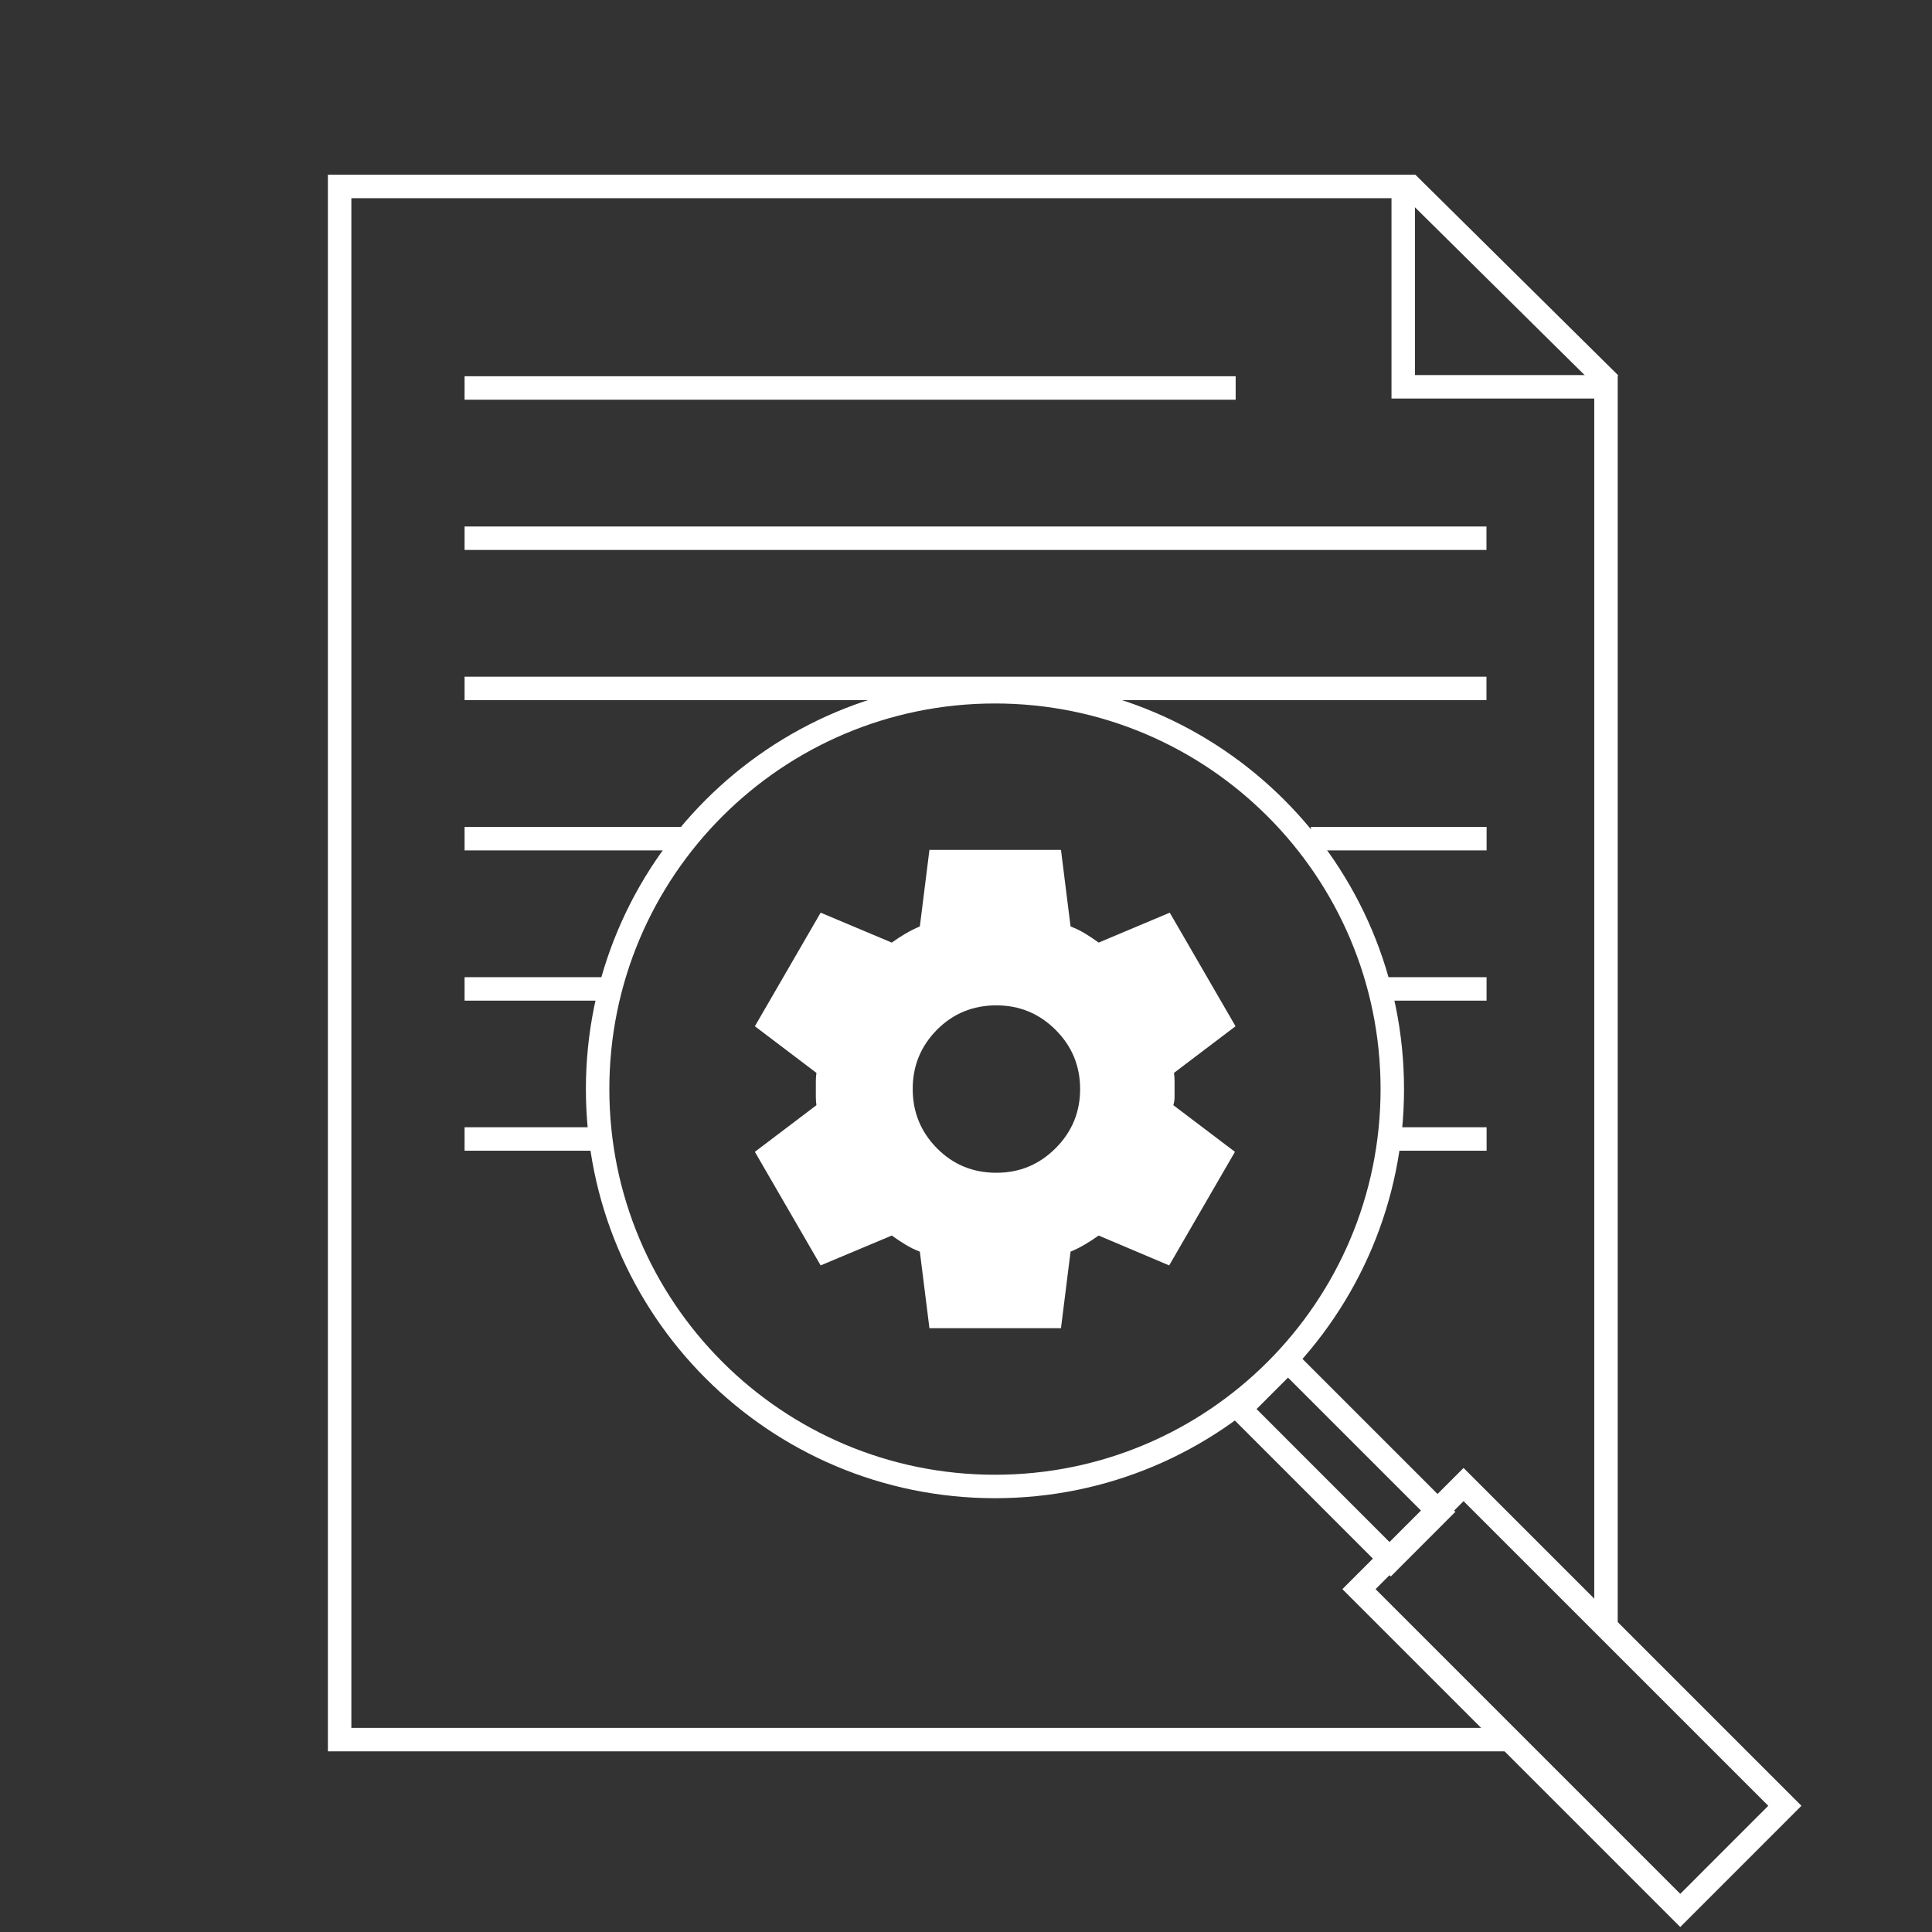
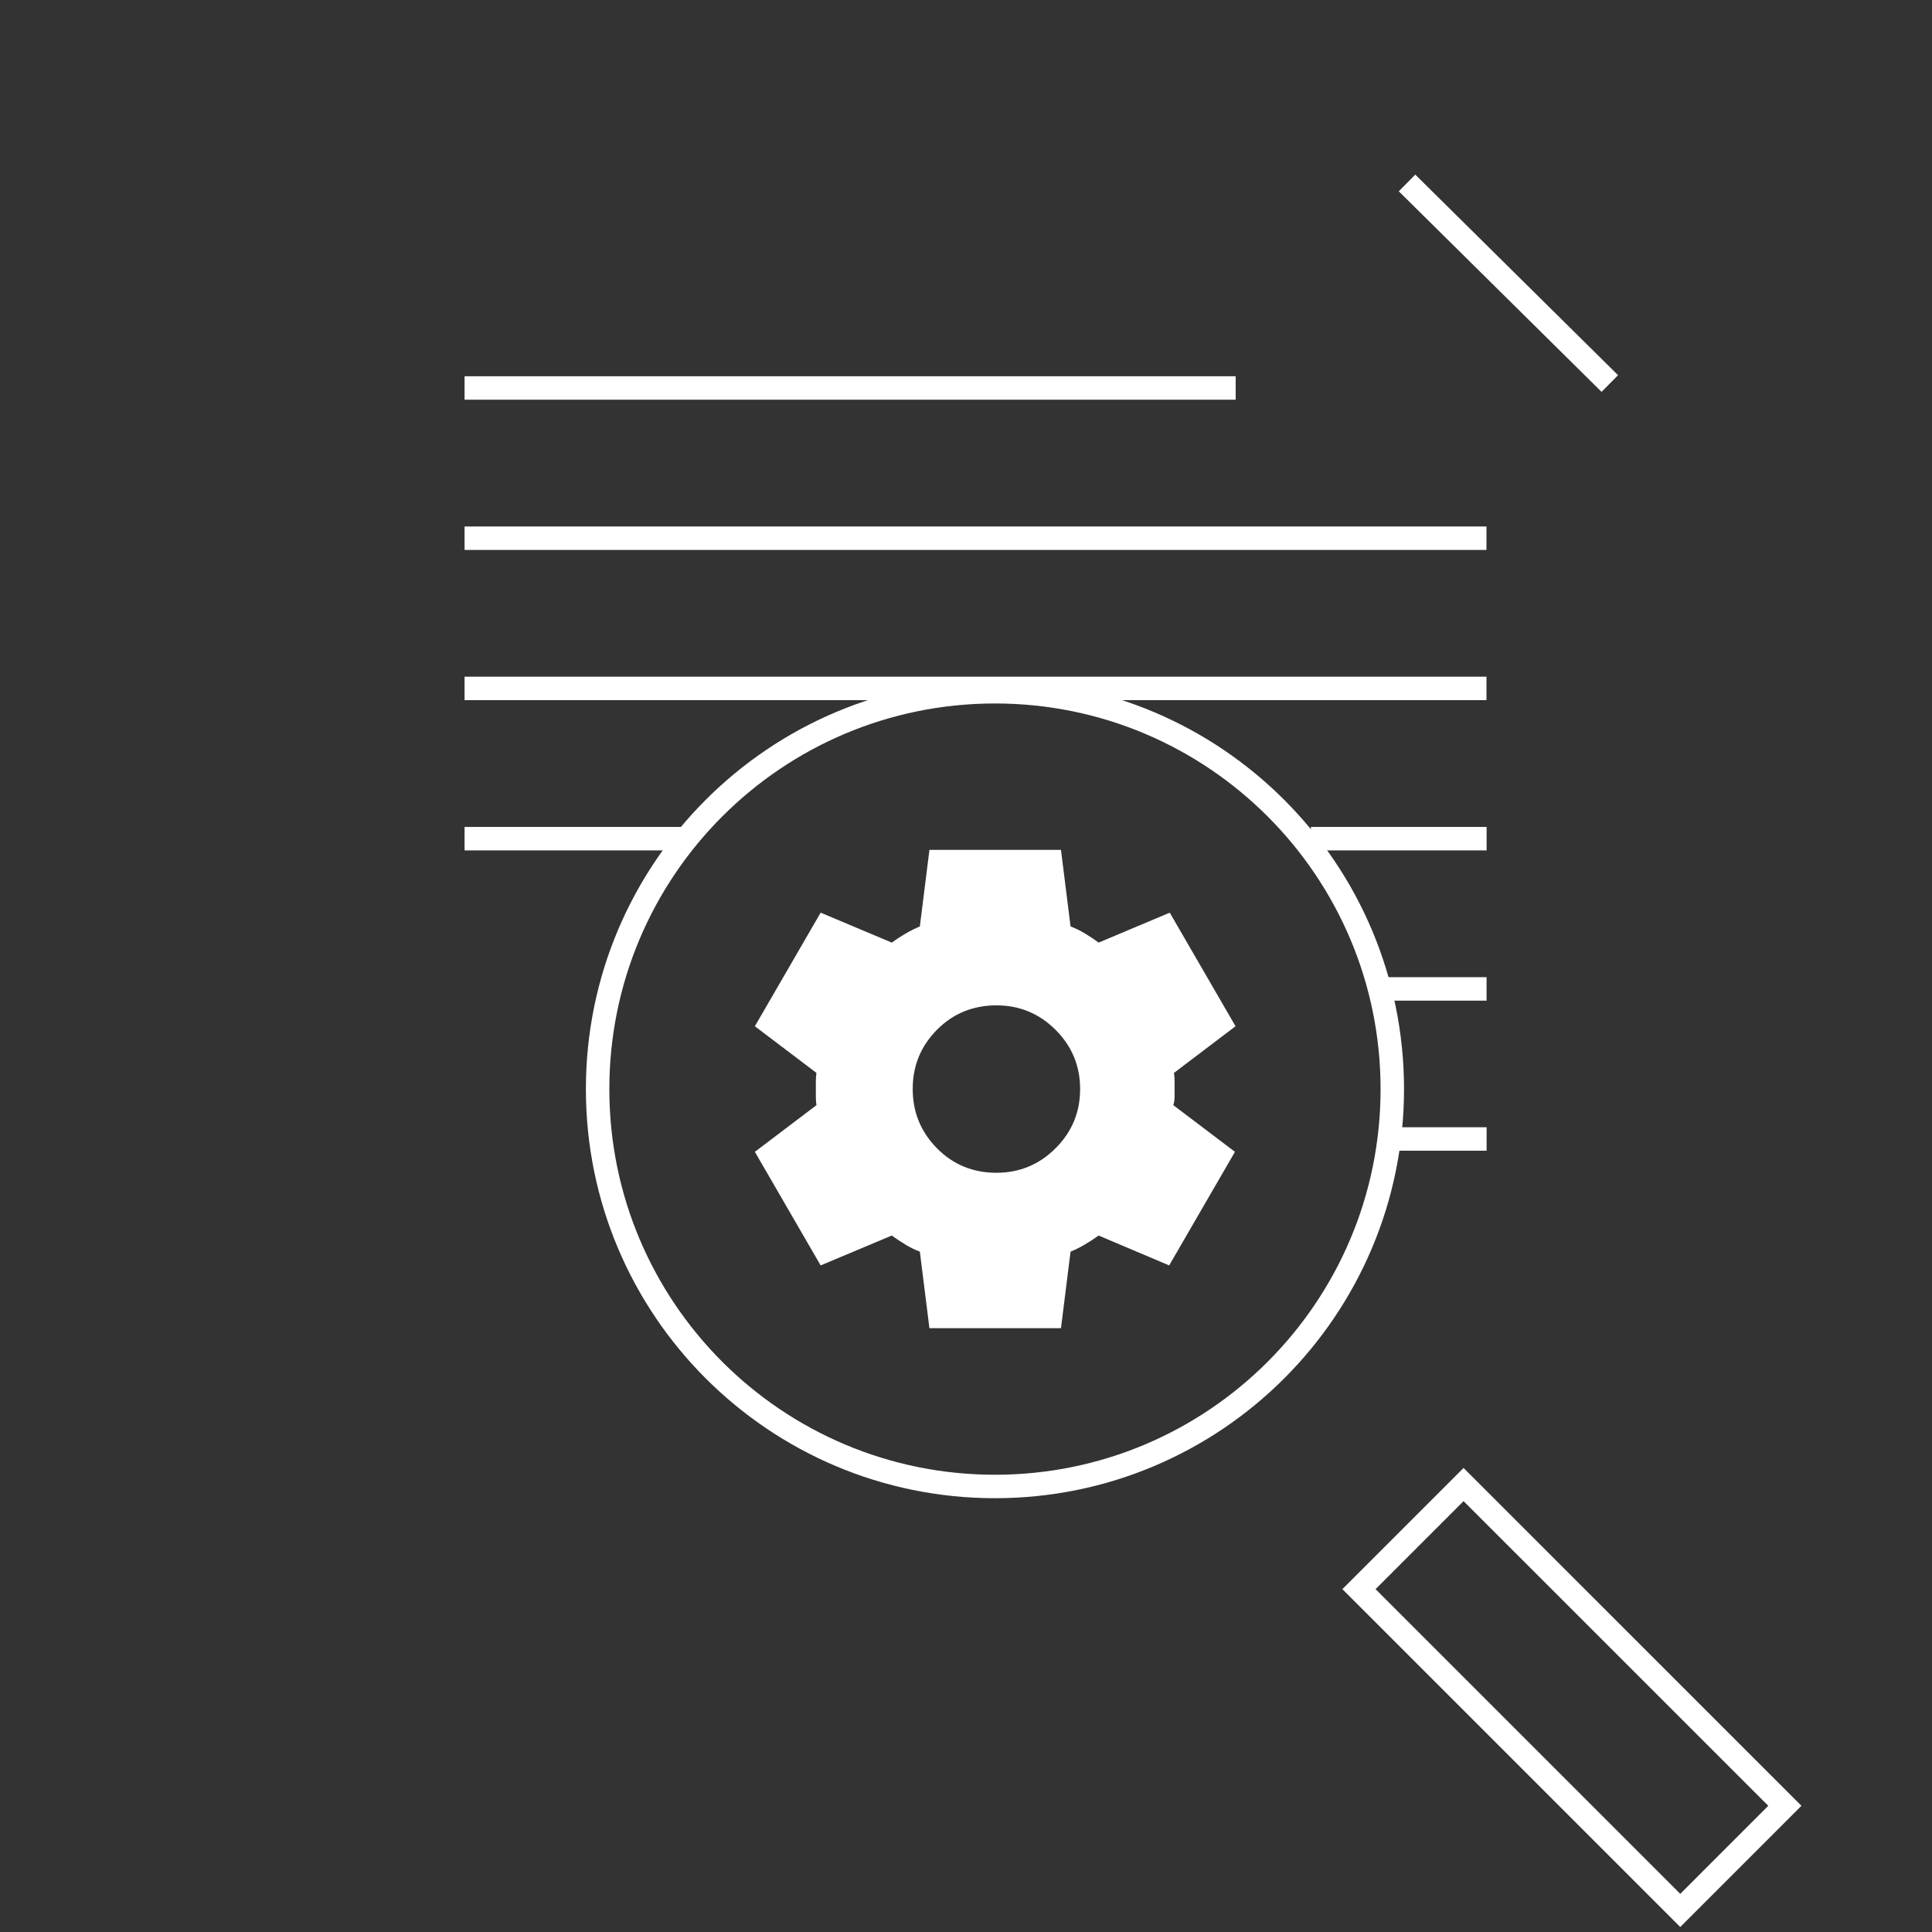
<svg xmlns="http://www.w3.org/2000/svg" width="43" height="43" viewBox="0 0 43 43" fill="none">
  <rect x="0" y="0" width="43" height="43" fill="#333333" stroke="none" />
  <g clip-path="url(#clip0_4833_16026)">
-     <path d="M35.744 36.261V8.609H31.231V4.15H7.559V38.718H33.689" stroke="white" stroke-width="0.522" />
    <path d="M31.316 4.072L35.829 8.536" stroke="white" stroke-width="0.522" />
    <path d="M10.34 8.635H27.502" stroke="white" stroke-width="0.522" />
    <path d="M10.34 11.979H33.084" stroke="white" stroke-width="0.522" />
    <path d="M10.34 15.322H33.084" stroke="white" stroke-width="0.522" />
    <path d="M10.34 18.666H15.301" stroke="white" stroke-width="0.522" />
    <path d="M29.176 18.666H33.087" stroke="white" stroke-width="0.522" />
-     <path d="M10.34 22.01H13.642" stroke="white" stroke-width="0.522" />
-     <path d="M10.34 25.35H13.334" stroke="white" stroke-width="0.522" />
    <path d="M30.848 25.35H33.087" stroke="white" stroke-width="0.522" />
    <path d="M30.59 22.01H33.086" stroke="white" stroke-width="0.522" />
    <path d="M22.145 33.084C27.029 33.084 30.988 29.125 30.988 24.24C30.988 19.356 27.029 15.396 22.145 15.396C17.26 15.396 13.301 19.356 13.301 24.24C13.301 29.125 17.26 33.084 22.145 33.084Z" stroke="white" stroke-width="0.522" />
    <path d="M20.686 29.561L20.473 27.858C20.358 27.814 20.25 27.761 20.148 27.698C20.046 27.636 19.946 27.57 19.848 27.499L18.265 28.164L16.801 25.636L18.171 24.598C18.163 24.536 18.158 24.476 18.158 24.419V24.059C18.158 24.001 18.163 23.942 18.171 23.879L16.801 22.841L18.265 20.313L19.848 20.979C19.946 20.908 20.048 20.841 20.154 20.779C20.261 20.717 20.367 20.664 20.473 20.619L20.686 18.916H23.614L23.827 20.619C23.942 20.664 24.051 20.717 24.153 20.779C24.255 20.841 24.355 20.908 24.452 20.979L26.035 20.313L27.499 22.841L26.129 23.879C26.138 23.942 26.142 24.001 26.142 24.059V24.418C26.142 24.476 26.133 24.536 26.115 24.598L27.486 25.636L26.022 28.164L24.452 27.499C24.354 27.57 24.252 27.636 24.146 27.698C24.04 27.761 23.933 27.814 23.827 27.858L23.614 29.561H20.686ZM22.177 26.102C22.691 26.102 23.13 25.92 23.494 25.556C23.858 25.192 24.04 24.753 24.04 24.239C24.04 23.724 23.858 23.285 23.494 22.921C23.13 22.558 22.691 22.376 22.177 22.376C21.653 22.376 21.212 22.558 20.852 22.921C20.493 23.285 20.313 23.724 20.314 24.239C20.314 24.753 20.494 25.192 20.853 25.556C21.212 25.92 21.653 26.102 22.177 26.102Z" fill="white" />
-     <path d="M28.667 30.292L27.598 31.361L30.954 34.718L32.023 33.648L28.667 30.292Z" stroke="white" stroke-width="0.522" />
    <path d="M32.574 33.041L30.246 35.369L37.397 42.52L39.725 40.191L32.574 33.041Z" stroke="white" stroke-width="0.522" />
  </g>
  <defs>
    <clipPath id="clip0_4833_16026">
      <rect width="42" height="42.418" fill="white" transform="translate(0.738 0.537)" />
    </clipPath>
  </defs>
</svg>